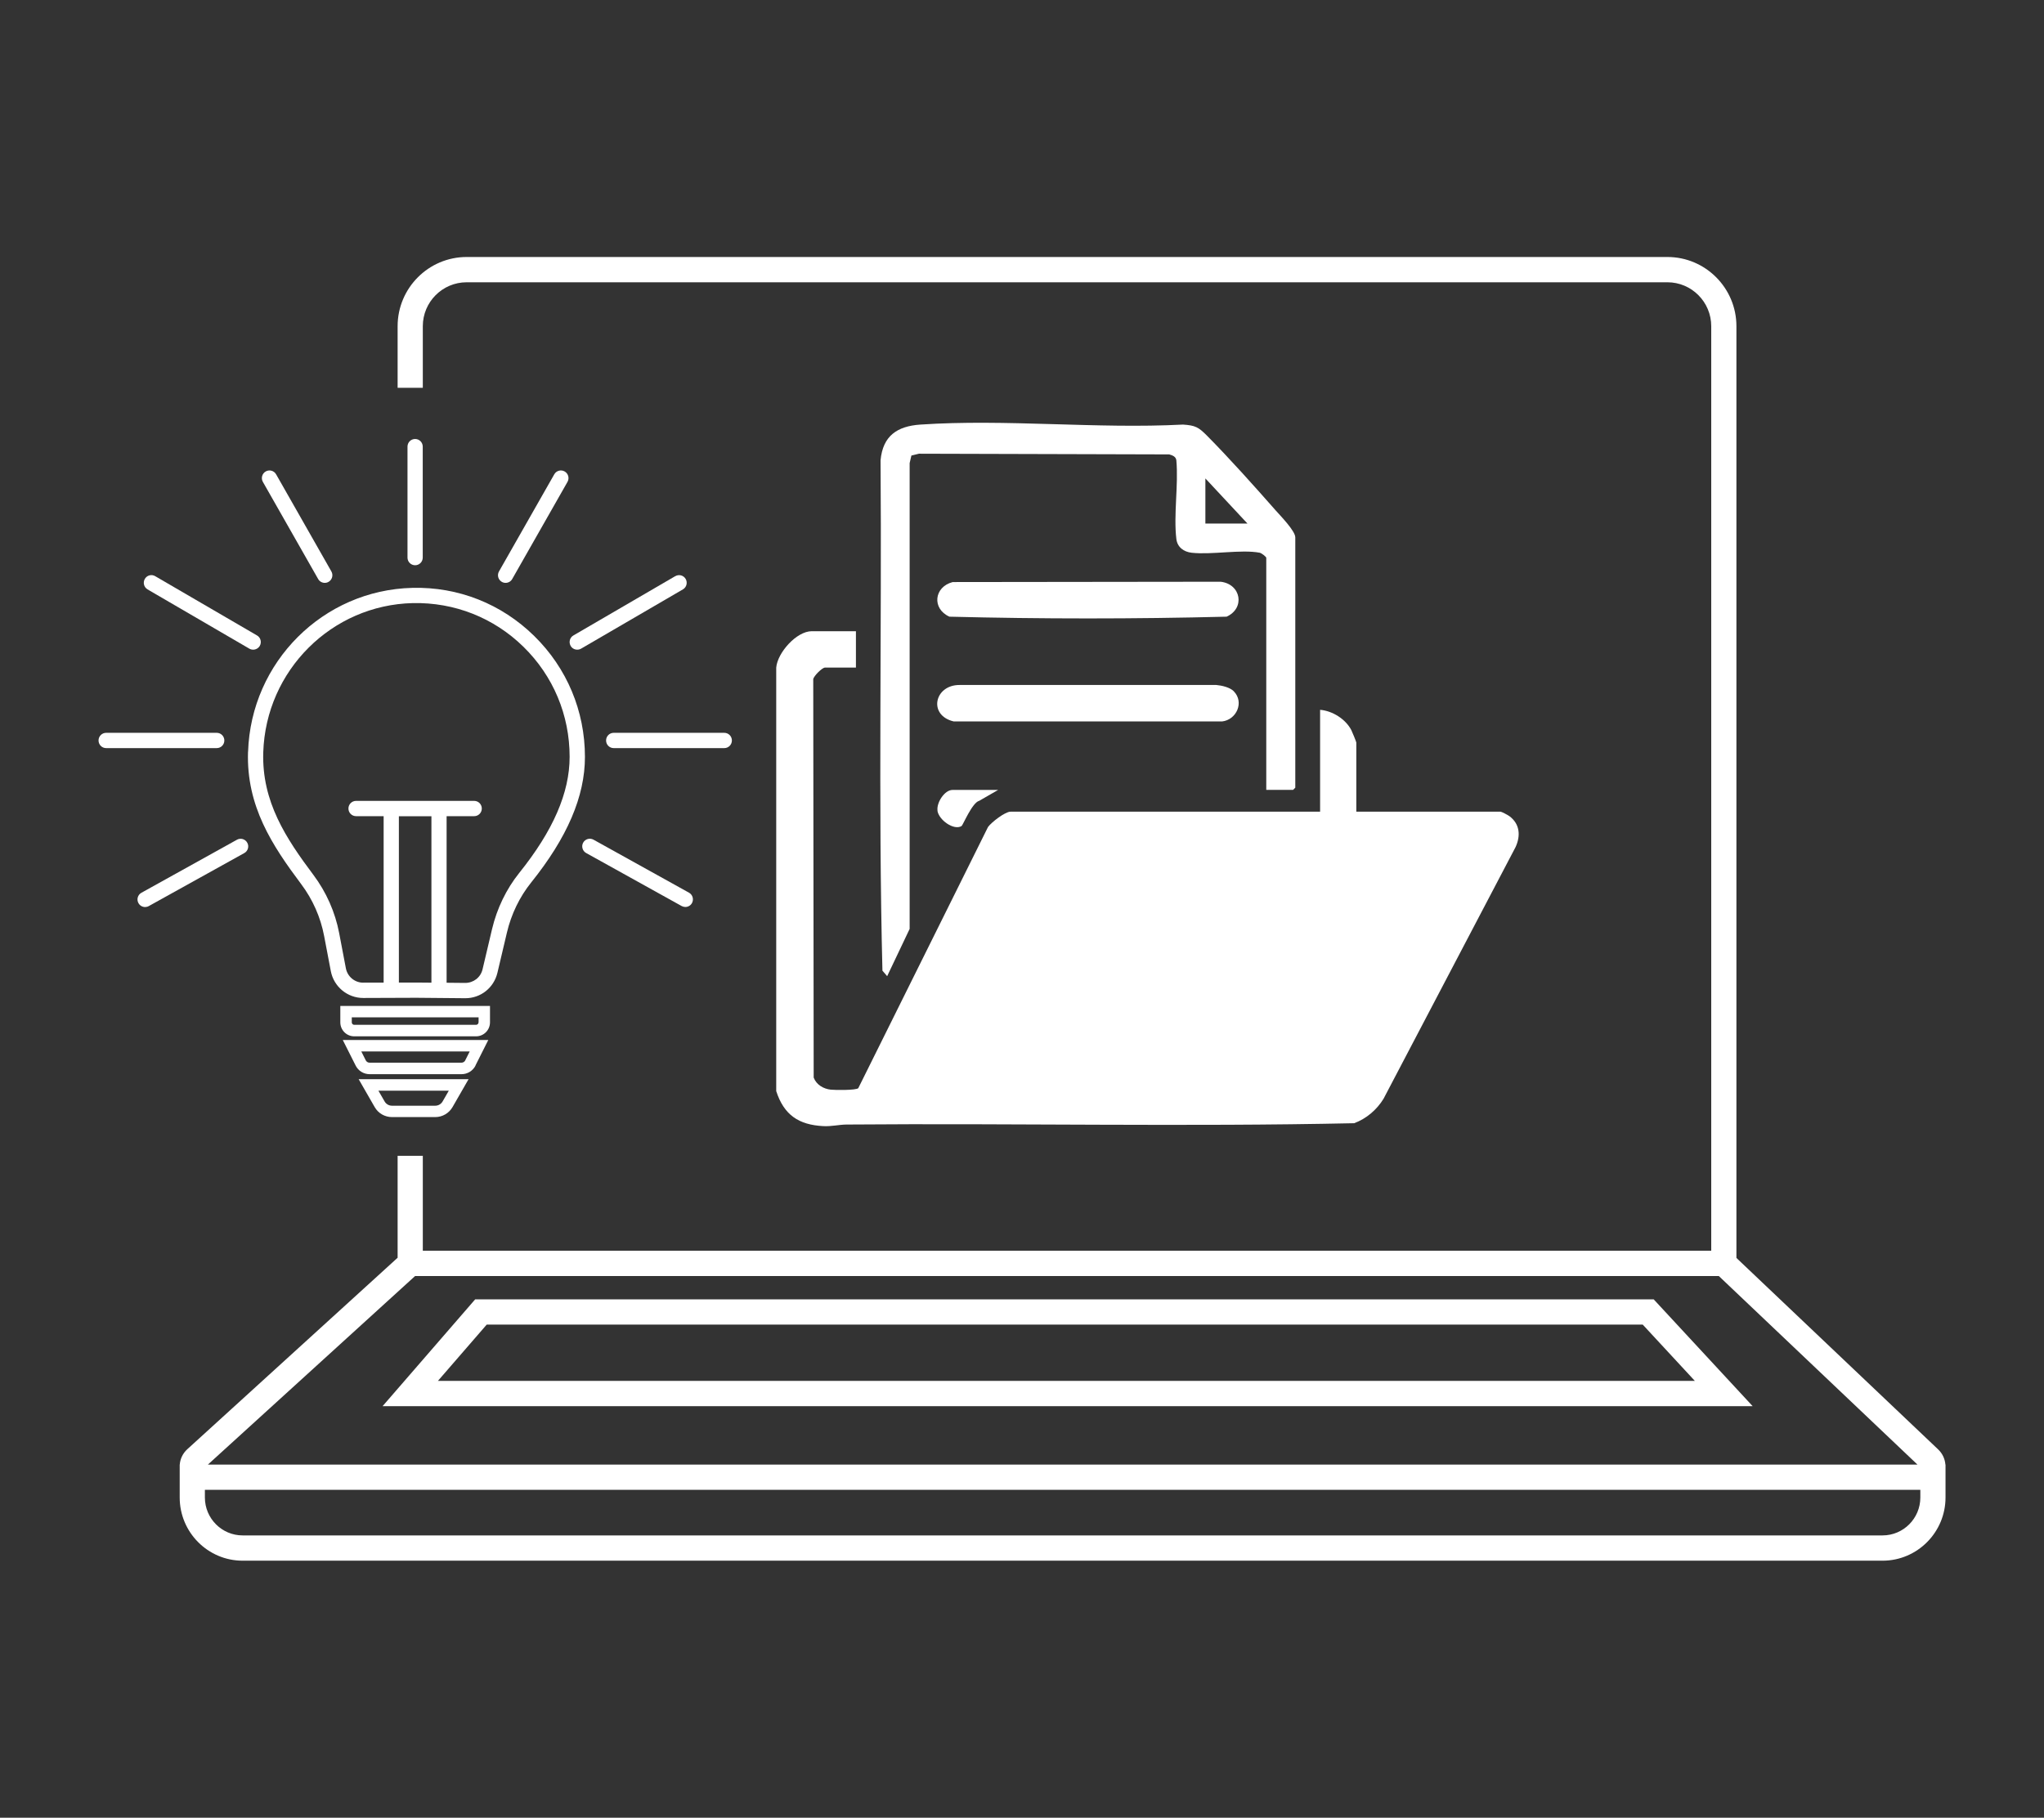
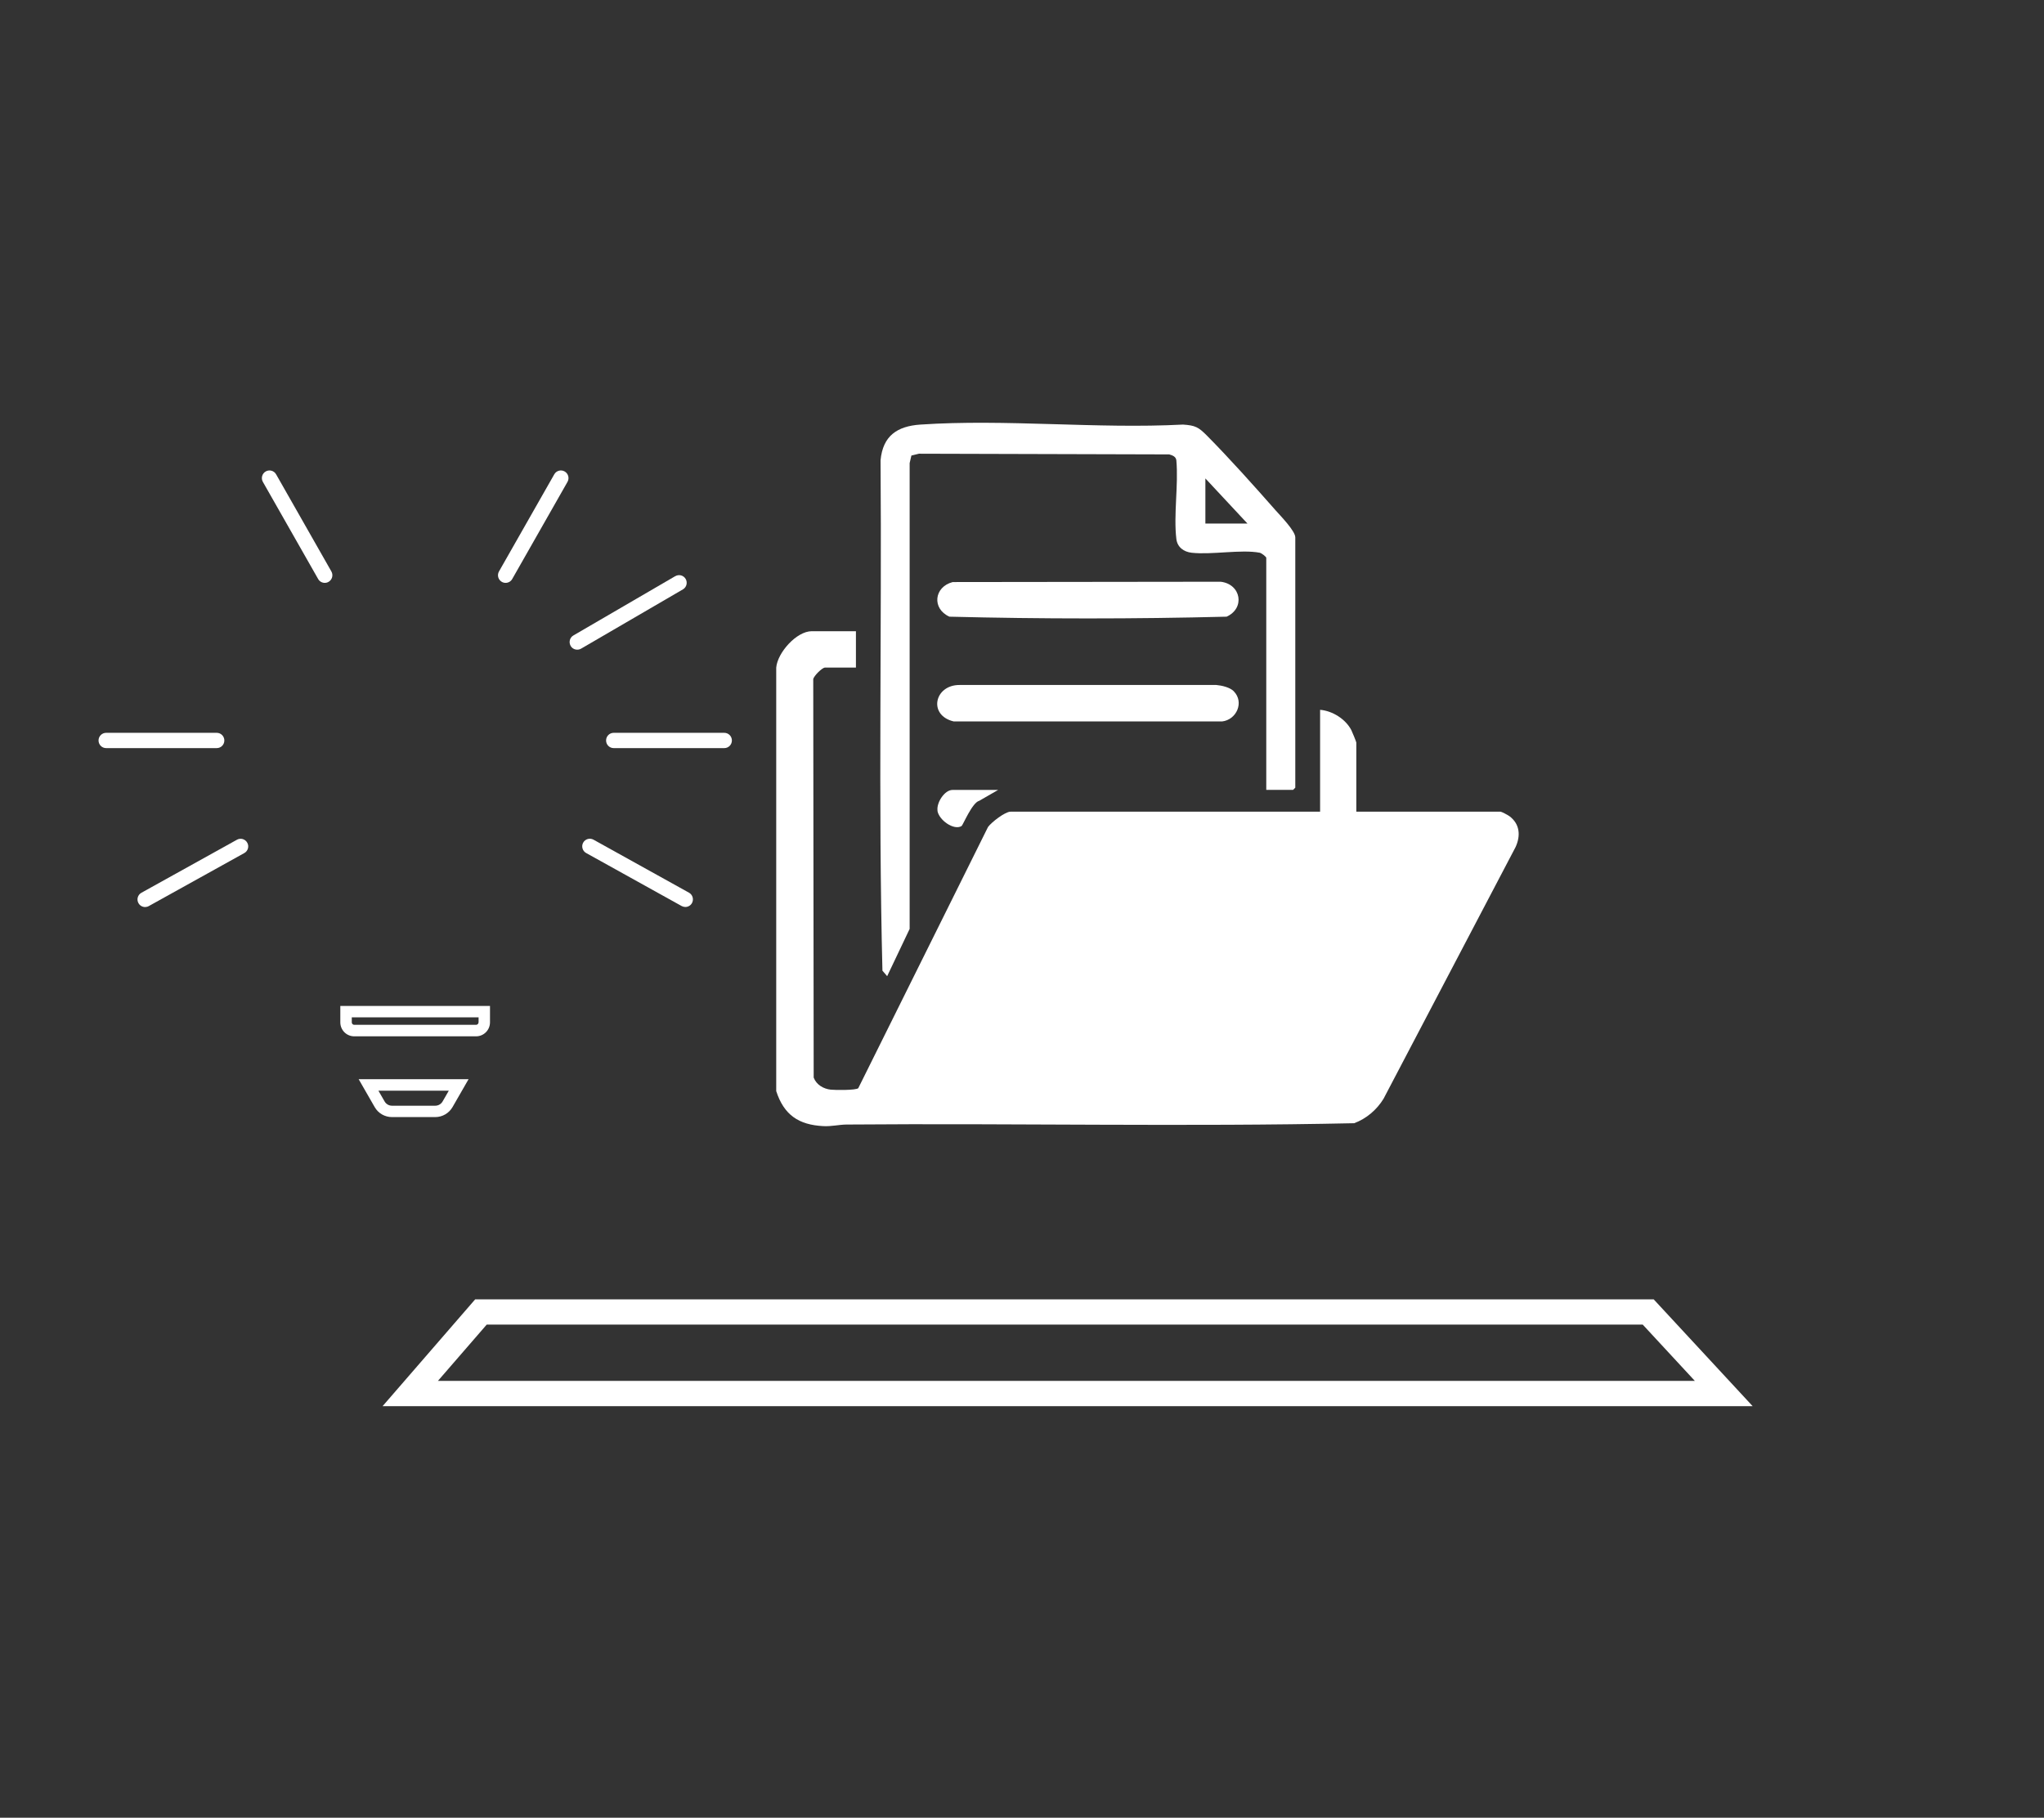
<svg xmlns="http://www.w3.org/2000/svg" width="190" height="169" viewBox="0 0 190 169" fill="none">
  <rect x="0" y="0" width="190" height="169" fill="#333333" stroke="none" />
-   <path d="M180.834 136.165C180.793 135.642 180.565 135.142 180.167 134.761L161.409 116.953V30.327C161.409 26.778 158.529 23.894 155 23.894H43.375C39.84 23.894 36.961 26.778 36.961 30.327V36.055H39.302V30.327C39.302 28.076 41.128 26.244 43.375 26.244H155C157.242 26.244 159.068 28.076 159.068 30.327V116.284H39.302V107.459H36.961V116.936L17.418 134.731C16.997 135.113 16.751 135.624 16.71 136.165H16.704V139.226C16.704 142.463 19.326 145.101 22.551 145.101H174.993C178.218 145.101 180.846 142.463 180.846 139.226V136.165H180.834ZM38.587 118.634H159.77L178.236 136.165H19.326L38.587 118.634ZM178.505 139.226C178.505 141.17 176.931 142.751 174.993 142.751H22.551C20.619 142.751 19.045 141.17 19.045 139.226V138.515H178.505V139.226Z" fill="white" />
  <path d="M153.724 120.802H44.171L35.562 130.736H162.919L153.718 120.802H153.724ZM45.236 123.152H152.7L157.546 128.386H40.706L45.242 123.152H45.236Z" fill="white" />
  <path d="M76.666 62.069H79.563V58.685H75.455C74.044 58.685 72.271 60.677 72.154 62.069V101.443C72.874 103.658 74.237 104.581 76.531 104.698C77.316 104.739 77.983 104.557 78.685 104.551C94.406 104.422 110.173 104.769 125.877 104.428C127.012 104.005 127.966 103.194 128.604 102.16L140.877 78.76C141.369 77.697 141.281 76.592 140.292 75.87C140.163 75.776 139.578 75.464 139.484 75.464H126.076V69.037C126.076 68.972 125.689 68.026 125.613 67.88C125.081 66.857 123.863 66.088 122.71 65.994V75.464H93.932C93.429 75.464 92.17 76.439 91.842 76.886L79.78 101.173C79.552 101.373 77.638 101.355 77.216 101.308C76.537 101.232 75.888 100.85 75.636 100.186L75.595 63.144C75.654 62.827 76.432 62.069 76.678 62.069H76.666Z" fill="white" />
  <path d="M82.027 90.246L82.466 90.757L84.556 86.362V43.058L84.719 42.353L85.422 42.182L108.687 42.247C108.991 42.335 109.307 42.447 109.348 42.799C109.553 45.102 109.079 47.858 109.348 50.108C109.442 50.877 110.033 51.306 110.765 51.389C112.632 51.6 115.377 51.06 117.097 51.389C117.273 51.424 117.706 51.77 117.706 51.859V73.438H120.199L120.404 73.232V49.961C120.404 49.368 119.035 47.964 118.584 47.458C116.594 45.196 114.288 42.617 112.181 40.49C111.397 39.703 111.098 39.55 109.963 39.474C101.979 39.891 93.475 38.94 85.556 39.474C83.403 39.621 82.068 40.514 81.852 42.788C81.975 58.597 81.629 74.466 82.027 90.246ZM112.046 44.48L115.956 48.674H112.046V44.48Z" fill="white" />
  <path d="M114.007 57.34C115.769 56.553 115.365 54.303 113.463 54.085L88.559 54.115C86.815 54.567 86.604 56.594 88.255 57.334C96.8 57.551 105.468 57.551 114.013 57.334L114.007 57.34Z" fill="white" />
  <path d="M114.698 64.278C114.335 63.902 113.574 63.732 113.065 63.685H89.197C86.85 63.673 86.247 66.511 88.659 67.075H113.597C114.943 66.922 115.675 65.289 114.692 64.278H114.698Z" fill="white" />
  <path d="M87.137 75.365C87.266 76.24 88.67 77.239 89.384 76.798C89.507 76.722 90.373 74.607 91.023 74.454L92.779 73.443H88.535C87.804 73.443 87.037 74.63 87.148 75.37L87.137 75.365Z" fill="white" />
-   <path d="M23.054 69.895C22.89 74.953 25.302 78.602 28 82.203C29.065 83.619 29.803 85.287 30.13 87.026L30.751 90.287C31.026 91.732 32.29 92.784 33.759 92.784H33.771L38.699 92.766L43.229 92.807H43.258C44.686 92.807 45.904 91.838 46.237 90.445L47.121 86.703C47.525 84.988 48.303 83.384 49.368 82.056C52.734 77.861 54.373 74.043 54.373 70.371C54.373 66.106 52.699 62.111 49.655 59.126C46.618 56.142 42.597 54.549 38.342 54.655C30.043 54.849 23.329 61.541 23.06 69.895H23.054ZM40.103 91.362L38.705 91.35H37.078V75.887H40.103V91.362ZM38.371 56.071C42.24 55.989 45.898 57.428 48.66 60.136C51.429 62.851 52.95 66.481 52.95 70.365C52.95 73.702 51.417 77.233 48.262 81.163C47.068 82.655 46.196 84.453 45.74 86.374L44.856 90.117C44.68 90.874 44.013 91.385 43.241 91.385L41.514 91.368V75.881H44.078C44.47 75.881 44.786 75.564 44.786 75.171C44.786 74.777 44.47 74.46 44.078 74.46H33.098C32.706 74.46 32.389 74.777 32.389 75.171C32.389 75.564 32.706 75.881 33.098 75.881H35.661V91.356H33.765V91.362C32.975 91.362 32.296 90.798 32.15 90.022L31.529 86.762C31.16 84.811 30.329 82.937 29.135 81.345C26.595 77.955 24.324 74.536 24.471 69.942C24.716 62.34 30.821 56.247 38.371 56.071Z" fill="white" />
  <path d="M45.547 93.524H31.634V95.051C31.634 95.768 32.214 96.35 32.928 96.35H44.253C44.967 96.35 45.547 95.768 45.547 95.051V93.524ZM44.481 95.051C44.481 95.181 44.376 95.281 44.253 95.281H32.928C32.799 95.281 32.7 95.175 32.7 95.051V94.587H44.487V95.051H44.481Z" fill="white" />
-   <path d="M44.195 99.064L45.389 96.691H31.863L33.057 99.064C33.308 99.564 33.806 99.869 34.362 99.869H42.901C43.457 99.869 43.955 99.558 44.206 99.064H44.195ZM43.252 98.582C43.182 98.718 43.047 98.8 42.895 98.8H34.356C34.204 98.8 34.069 98.718 33.999 98.582L33.584 97.754H43.662L43.246 98.582H43.252Z" fill="white" />
  <path d="M34.83 102.93C35.158 103.506 35.772 103.858 36.434 103.858H40.461C41.122 103.858 41.736 103.5 42.064 102.93L43.557 100.333H33.338L34.83 102.93ZM41.719 101.402L41.145 102.401C41.005 102.648 40.742 102.801 40.461 102.801H36.434C36.153 102.801 35.889 102.648 35.749 102.401L35.175 101.402H41.719Z" fill="white" />
-   <path d="M39.296 51.841V41.524C39.296 41.131 38.98 40.813 38.588 40.813C38.195 40.813 37.879 41.131 37.879 41.524V51.841C37.879 52.234 38.195 52.552 38.588 52.552C38.98 52.552 39.296 52.234 39.296 51.841Z" fill="white" />
  <path d="M46.998 54.191C47.244 54.191 47.484 54.062 47.613 53.833L52.751 44.803C52.945 44.462 52.828 44.027 52.488 43.833C52.149 43.639 51.715 43.757 51.522 44.098L46.384 53.128C46.19 53.468 46.307 53.903 46.647 54.097C46.758 54.162 46.881 54.191 46.998 54.191Z" fill="white" />
  <path d="M62.766 53.568L53.301 59.079C52.962 59.273 52.851 59.708 53.044 60.048C53.173 60.278 53.413 60.401 53.658 60.401C53.781 60.401 53.898 60.371 54.016 60.307L63.48 54.796C63.819 54.602 63.93 54.167 63.737 53.827C63.538 53.486 63.111 53.374 62.771 53.568H62.766Z" fill="white" />
  <path d="M68.033 68.843C68.033 68.45 67.717 68.132 67.325 68.132H57.047C56.655 68.132 56.339 68.45 56.339 68.843C56.339 69.237 56.655 69.554 57.047 69.554H67.325C67.717 69.554 68.033 69.237 68.033 68.843Z" fill="white" />
  <path d="M55.169 78.067C54.829 77.879 54.396 78.002 54.209 78.343C54.021 78.684 54.144 79.118 54.484 79.306L63.362 84.236C63.474 84.294 63.591 84.324 63.702 84.324C63.954 84.324 64.194 84.195 64.322 83.96C64.51 83.619 64.387 83.184 64.047 82.996L55.169 78.067Z" fill="white" />
  <path d="M29.574 53.833C29.703 54.062 29.943 54.191 30.189 54.191C30.306 54.191 30.429 54.162 30.54 54.097C30.88 53.903 30.997 53.468 30.803 53.128L25.665 44.098C25.471 43.757 25.038 43.639 24.699 43.833C24.36 44.027 24.242 44.462 24.436 44.803L29.574 53.833Z" fill="white" />
-   <path d="M13.713 54.796L23.177 60.307C23.288 60.371 23.411 60.401 23.534 60.401C23.78 60.401 24.014 60.272 24.149 60.048C24.342 59.708 24.231 59.273 23.891 59.079L14.427 53.568C14.088 53.368 13.655 53.486 13.461 53.827C13.268 54.167 13.38 54.602 13.719 54.796H13.713Z" fill="white" />
  <path d="M20.854 68.843C20.854 68.45 20.538 68.132 20.145 68.132H9.868C9.476 68.132 9.16 68.45 9.16 68.843C9.16 69.237 9.476 69.554 9.868 69.554H20.145C20.538 69.554 20.854 69.237 20.854 68.843Z" fill="white" />
  <path d="M22.984 78.349C22.797 78.008 22.364 77.879 22.024 78.073L13.146 83.002C12.806 83.19 12.677 83.625 12.87 83.965C12.999 84.2 13.239 84.33 13.491 84.33C13.608 84.33 13.725 84.3 13.83 84.241L22.709 79.312C23.049 79.124 23.177 78.69 22.984 78.349Z" fill="white" />
</svg>